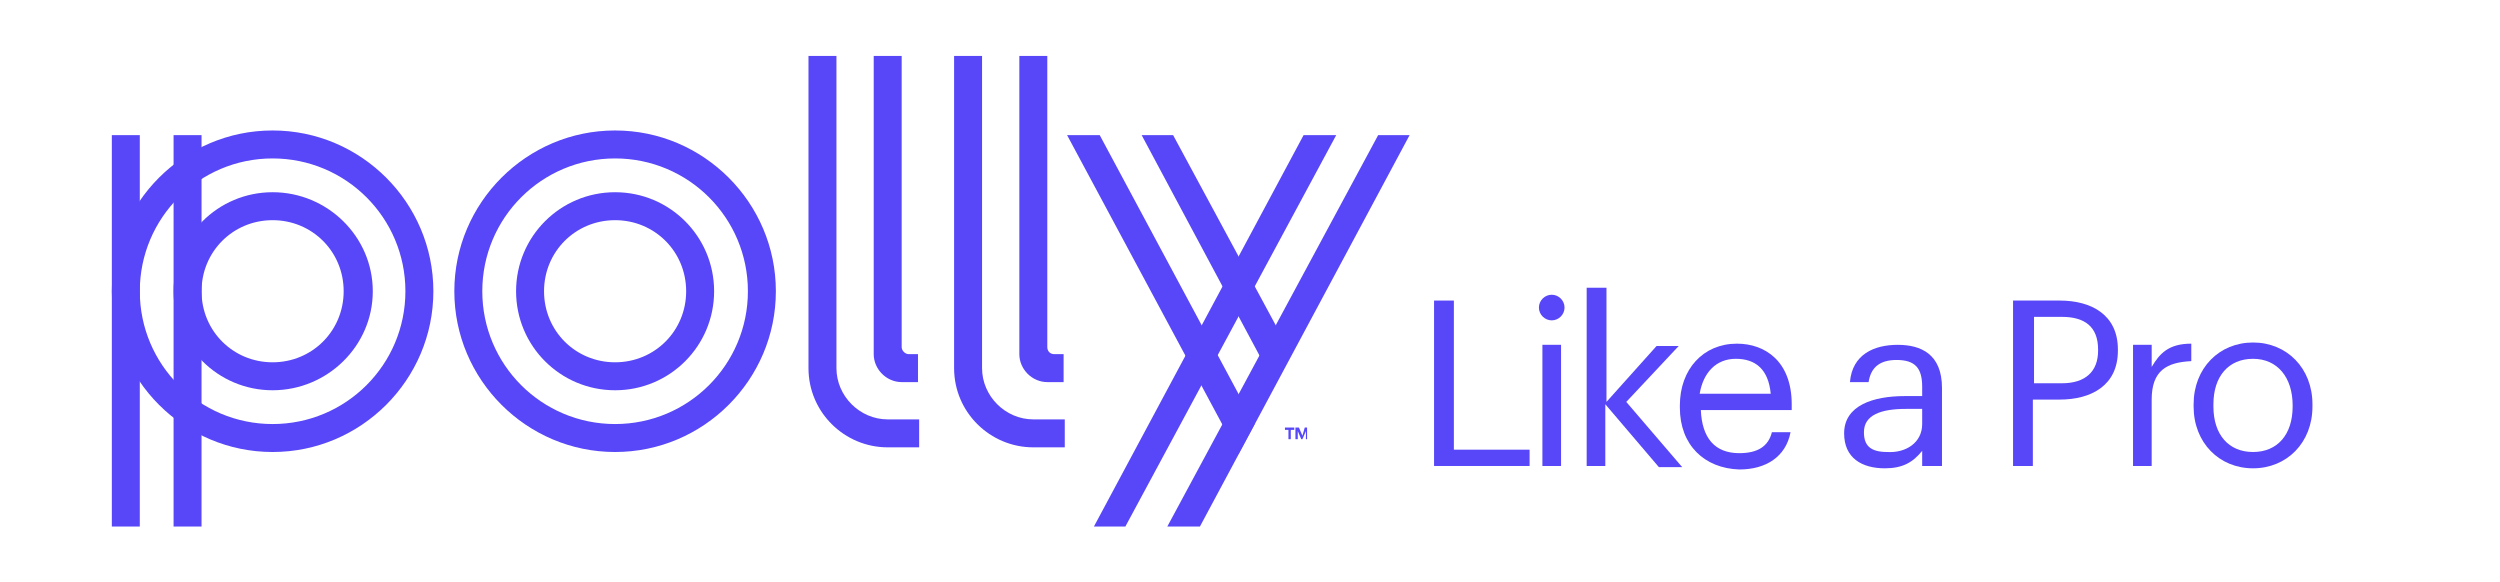
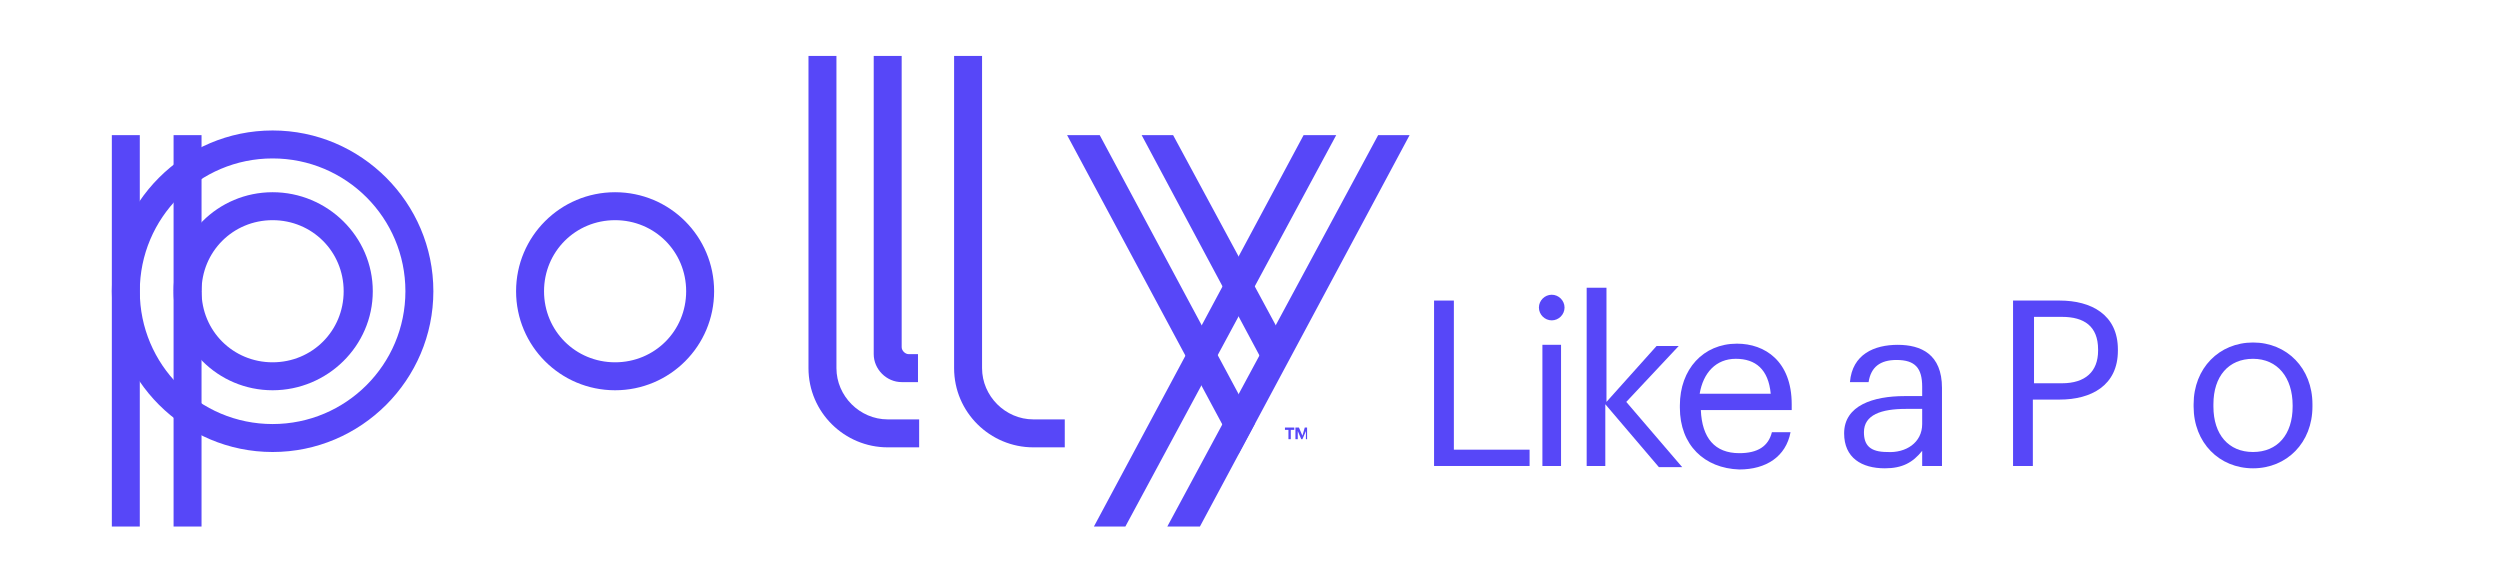
<svg xmlns="http://www.w3.org/2000/svg" xmlns:xlink="http://www.w3.org/1999/xlink" version="1.1" id="Layer_1" x="0px" y="0px" viewBox="0 0 214.6 50" style="enable-background:new 0 0 214.6 50;" xml:space="preserve">
  <style type="text/css">
	.st0{clip-path:url(#SVGID_00000132766850197641090440000002179813221501894813_);}
	.st1{fill:#5747F8;}
	.st2{clip-path:url(#SVGID_00000026862461347452415050000011542403143702217129_);}
	.st3{enable-background:new    ;}
</style>
  <g id="Polly_Logo_Orange_RGB">
    <g>
      <defs>
        <rect id="SVGID_1_" x="9.6" y="4.8" width="111.4" height="40.4" />
      </defs>
      <clipPath id="SVGID_00000145769579976560028620000005332239154657163148_">
        <use xlink:href="#SVGID_1_" style="overflow:visible;" />
      </clipPath>
      <g style="clip-path:url(#SVGID_00000145769579976560028620000005332239154657163148_);">
        <rect x="14.9" y="25" class="st1" width="2.4" height="20.2" />
        <polygon class="st1" points="111.9,11.6 93.9,45.2 96.6,45.2 114.7,11.6    " />
        <g>
          <defs>
            <rect id="SVGID_00000037665642023660429470000013316272883774210713_" x="9.6" y="4.8" width="111.4" height="40.4" />
          </defs>
          <clipPath id="SVGID_00000005961521761314730880000007731435492625233840_">
            <use xlink:href="#SVGID_00000037665642023660429470000013316272883774210713_" style="overflow:visible;" />
          </clipPath>
          <g style="clip-path:url(#SVGID_00000005961521761314730880000007731435492625233840_);">
            <path class="st1" d="M23.4,38.8c-7.6,0-13.8-6.2-13.8-13.8s6.2-13.8,13.8-13.8S37.2,17.4,37.2,25S31,38.8,23.4,38.8 M23.4,13.6       C17.1,13.6,12,18.7,12,25s5.1,11.4,11.4,11.4S34.8,31.3,34.8,25S29.7,13.6,23.4,13.6" />
            <path class="st1" d="M23.4,33.5c-4.7,0-8.5-3.8-8.5-8.5s3.8-8.5,8.5-8.5S32,20.3,32,25S28.1,33.5,23.4,33.5 M23.4,18.9       c-3.4,0-6.1,2.7-6.1,6.1s2.7,6.1,6.1,6.1s6.1-2.7,6.1-6.1S26.8,18.9,23.4,18.9" />
-             <path class="st1" d="M52.8,38.8C45.2,38.8,39,32.6,39,25s6.2-13.8,13.8-13.8S66.6,17.4,66.6,25S60.4,38.8,52.8,38.8 M52.8,13.6       c-6.3,0-11.4,5.1-11.4,11.4s5.1,11.4,11.4,11.4S64.2,31.3,64.2,25S59.1,13.6,52.8,13.6" />
            <rect x="9.6" y="11.6" class="st1" width="2.4" height="33.6" />
            <path class="st1" d="M52.8,33.5c-4.7,0-8.5-3.8-8.5-8.5s3.8-8.5,8.5-8.5s8.5,3.8,8.5,8.5S57.5,33.5,52.8,33.5 M52.8,18.9       c-3.4,0-6.1,2.7-6.1,6.1s2.7,6.1,6.1,6.1s6.1-2.7,6.1-6.1S56.2,18.9,52.8,18.9" />
            <polygon class="st1" points="121,11.6 118.3,11.6 100.2,45.2 103,45.2      " />
            <polygon class="st1" points="100.7,11.6 98,11.6 108.8,31.8 110.2,29.2      " />
            <path class="st1" d="M76.2,36c-2.4,0-4.4-2-4.4-4.4V4.8h-2.4v26.8c0,3.8,3.1,6.8,6.8,6.8h2.7V36L76.2,36L76.2,36z" />
            <path class="st1" d="M77.4,29.8v-25H75v25.6c0,1.3,1.1,2.4,2.4,2.4h1.4v-2.4H78C77.7,30.4,77.4,30.1,77.4,29.8" />
            <path class="st1" d="M88.7,36c-2.4,0-4.4-2-4.4-4.4V4.8h-2.4v26.8c0,3.8,3.1,6.8,6.8,6.8h2.7V36L88.7,36L88.7,36z" />
-             <path class="st1" d="M89.9,29.8v-25h-2.4v25.6c0,1.3,1.1,2.4,2.4,2.4h1.4v-2.4h-0.8C90.1,30.4,89.9,30.1,89.9,29.8" />
            <rect x="14.9" y="11.6" class="st1" width="2.4" height="13.4" />
            <polygon class="st1" points="91.6,11.6 106.3,39 107.7,36.4 94.4,11.6      " />
            <polygon class="st1" points="110.6,36.9 110.3,36.9 110.3,36.7 111.1,36.7 111.1,36.9 110.8,36.9 110.8,37.7 110.6,37.7             " />
            <polygon class="st1" points="111.2,36.7 111.5,36.7 111.8,37.4 112,36.7 112.2,36.7 112.2,37.7 112.1,37.7 112.1,37        111.8,37.7 111.7,37.7 111.4,37 111.4,37.7 111.2,37.7      " />
          </g>
        </g>
      </g>
    </g>
  </g>
  <g class="st3">
    <path class="st1" d="M123.1,25.8h1.7v12.8h6.5V40h-8.2V25.8z" />
    <path class="st1" d="M132.1,26.4c0-0.6,0.5-1.1,1.1-1.1s1.1,0.5,1.1,1.1s-0.5,1.1-1.1,1.1S132.1,27,132.1,26.4z M132.4,29.6h1.6V40   h-1.6V29.6z" />
  </g>
  <g class="st3">
    <path class="st1" d="M136.3,24.7h1.6v9.8l4.3-4.8h1.9l-4.5,4.8l4.8,5.6h-2l-4.6-5.4V40h-1.6V24.7z" />
  </g>
  <g class="st3">
    <path class="st1" d="M144.2,35v-0.2c0-3.1,2-5.3,4.9-5.3c2.4,0,4.7,1.5,4.7,5.2v0.5h-7.8c0.1,2.4,1.2,3.7,3.3,3.7   c1.6,0,2.5-0.6,2.8-1.8h1.6c-0.4,2.1-2.1,3.2-4.4,3.2C146.3,40.2,144.2,38.2,144.2,35z M152,33.8c-0.2-2.1-1.3-3-3-3   c-1.7,0-2.8,1.2-3.1,3H152z" />
    <path class="st1" d="M158.3,37.2c0-2.4,2.5-3.2,5.2-3.2h1.5v-0.8c0-1.6-0.6-2.3-2.2-2.3c-1.4,0-2.2,0.6-2.4,1.9h-1.6   c0.2-2.4,2.1-3.2,4.1-3.2c2,0,3.8,0.8,3.8,3.7V40H165v-1.3c-0.8,1-1.7,1.5-3.2,1.5C159.8,40.2,158.3,39.3,158.3,37.2z M165,36.4   v-1.3h-1.4c-2.1,0-3.6,0.5-3.6,2c0,1.1,0.5,1.7,2,1.7C163.6,38.9,165,38,165,36.4z" />
    <path class="st1" d="M172.8,25.8h4c2.7,0,5,1.2,5,4.2v0.1c0,3-2.3,4.2-5,4.2h-2.3V40h-1.7V25.8z M177,32.9c2,0,3.1-1,3.1-2.8V30   c0-2-1.2-2.8-3.1-2.8h-2.4v5.7H177z" />
  </g>
  <g class="st3">
-     <path class="st1" d="M183.1,29.6h1.6v1.9c0.7-1.2,1.5-2,3.4-2V31c-2.1,0.1-3.4,0.8-3.4,3.3V40h-1.6V29.6z" />
-   </g>
+     </g>
  <g class="st3">
    <path class="st1" d="M188.3,34.9v-0.2c0-3.1,2.2-5.3,5.1-5.3c2.9,0,5.1,2.2,5.1,5.3v0.2c0,3.1-2.2,5.3-5.1,5.3S188.3,38,188.3,34.9   z M196.8,34.9v-0.1c0-2.4-1.3-4-3.4-4c-2.1,0-3.4,1.5-3.4,3.9v0.2c0,2.4,1.3,3.9,3.4,3.9C195.5,38.8,196.8,37.3,196.8,34.9z" />
  </g>
</svg>